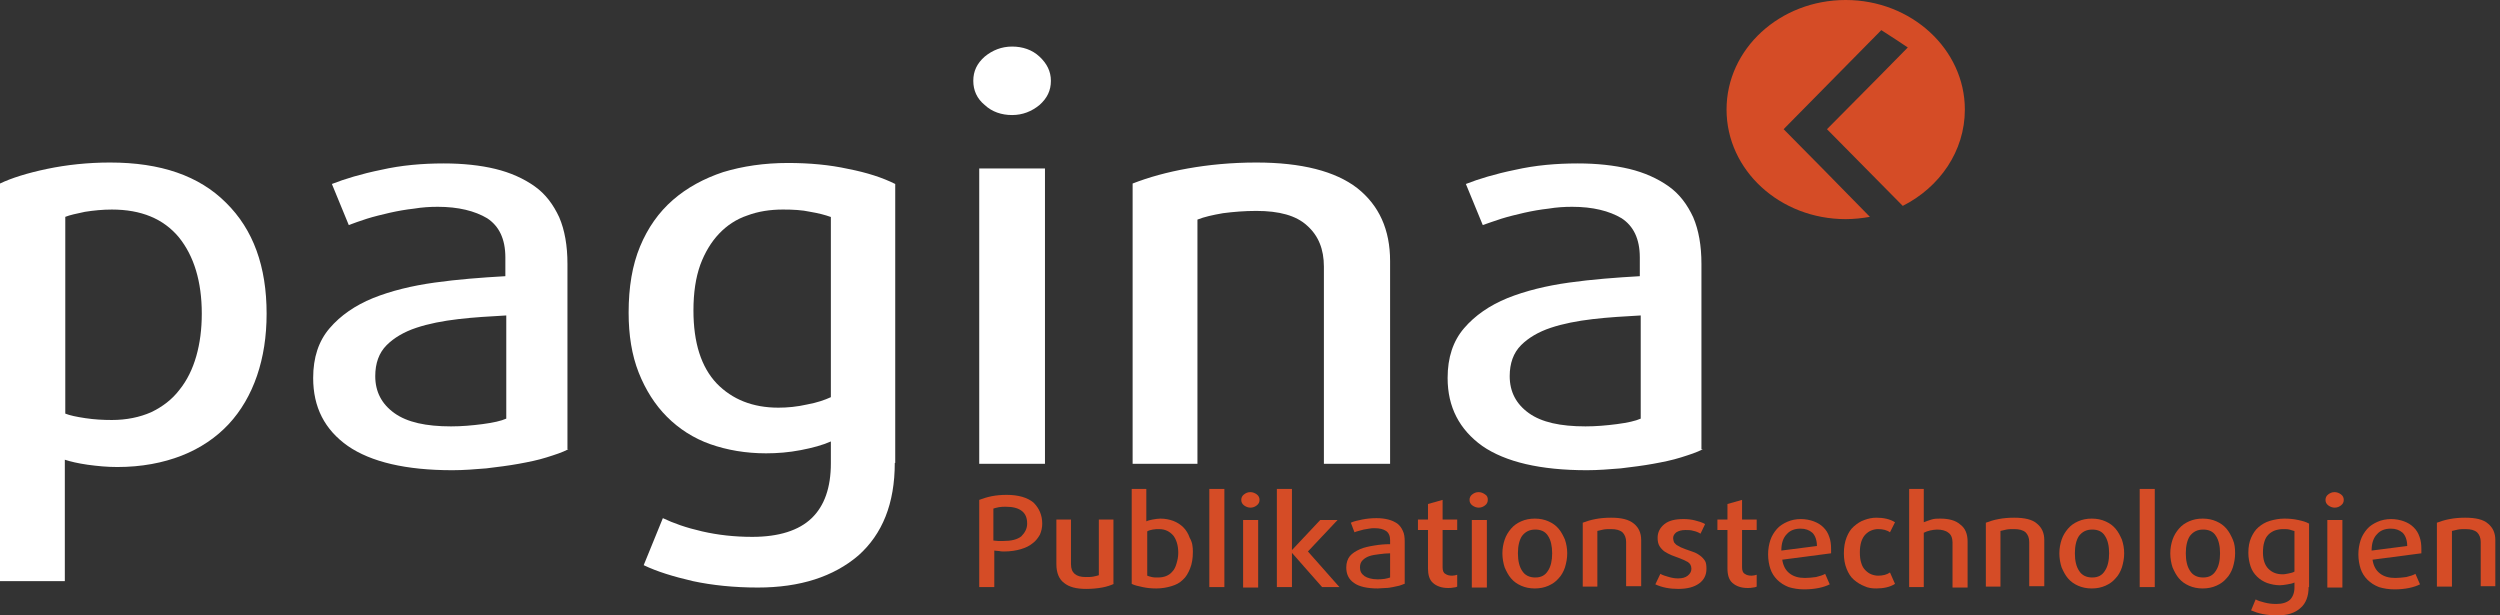
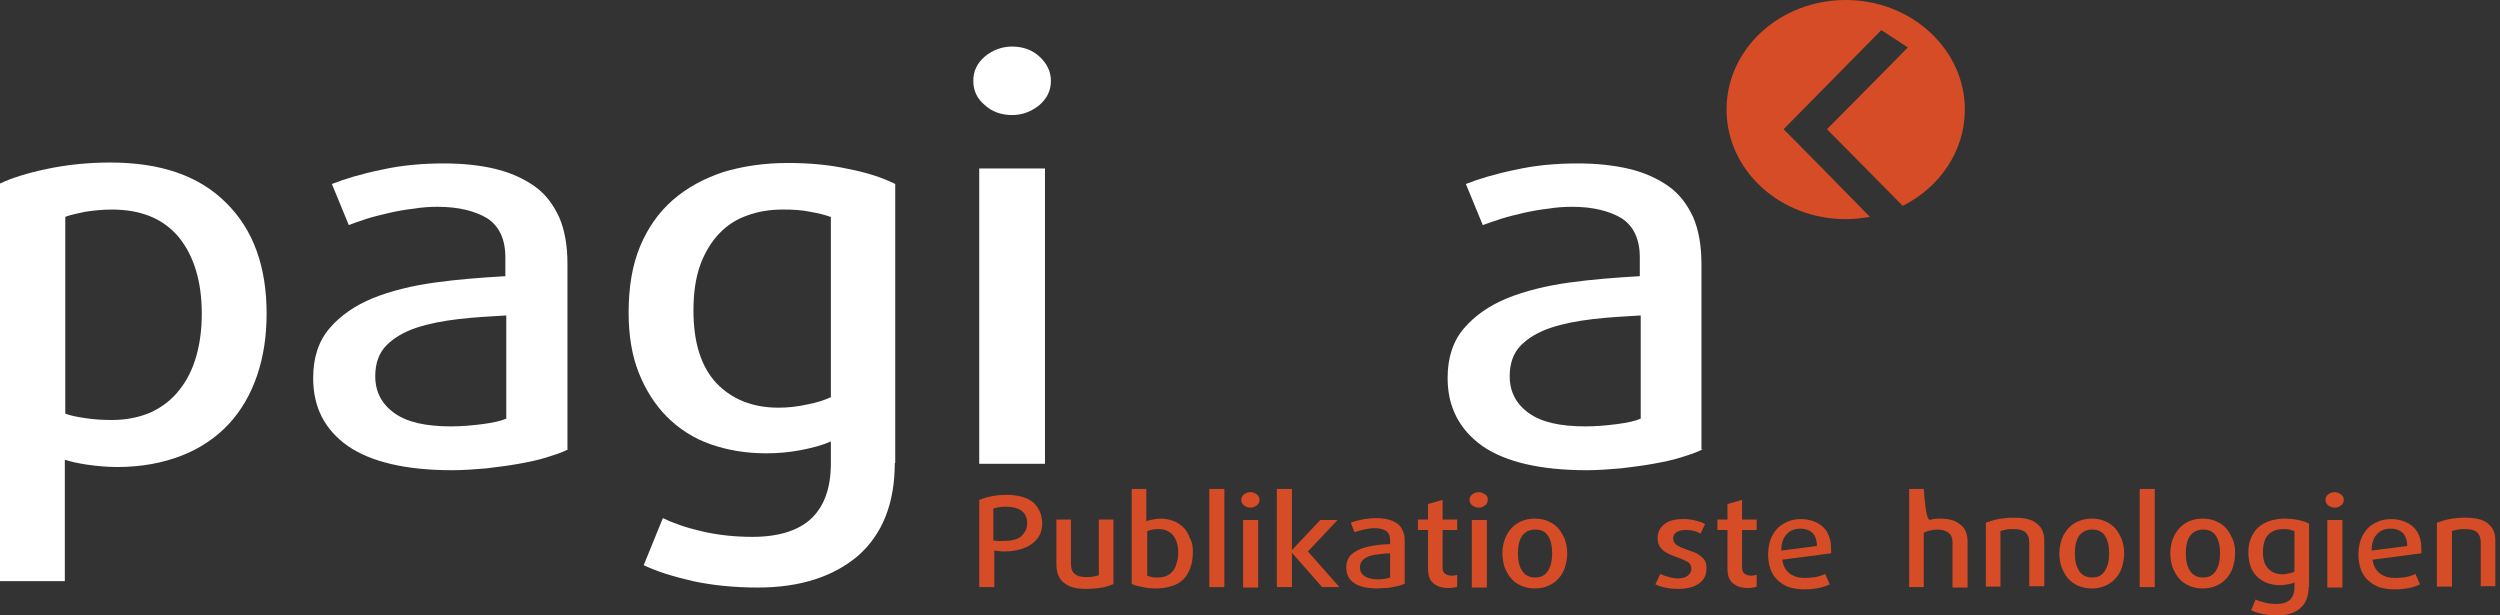
<svg xmlns="http://www.w3.org/2000/svg" width="325" height="80" viewBox="0 0 325 80" fill="none">
  <rect x="0" y="0" width="325" height="80" fill="#333333" stroke="none" />
  <path d="M34.659 40.772C34.659 43.739 34.243 46.41 33.413 48.843C32.582 51.276 31.335 53.413 29.733 55.134C28.131 56.855 26.053 58.279 23.62 59.229C21.187 60.178 18.398 60.712 15.252 60.712C13.947 60.712 12.7 60.594 11.395 60.416C10.148 60.237 9.139 60 8.427 59.763V75.549H0V23.858C1.484 23.145 3.561 22.493 6.113 21.959C8.665 21.424 11.454 21.128 14.303 21.128C20.89 21.128 25.875 22.849 29.377 26.35C32.938 29.852 34.659 34.659 34.659 40.772ZM26.232 40.772C26.232 36.617 25.223 33.294 23.264 30.861C21.246 28.427 18.338 27.241 14.54 27.241C13.353 27.241 12.166 27.359 11.039 27.537C9.911 27.775 9.08 27.953 8.487 28.19V53.769C9.08 54.006 9.911 54.184 11.098 54.362C12.285 54.54 13.412 54.599 14.54 54.599C16.439 54.599 18.16 54.243 19.644 53.591C21.128 52.879 22.374 51.929 23.323 50.683C24.332 49.436 25.044 47.953 25.519 46.291C25.994 44.629 26.232 42.789 26.232 40.772Z" fill="white" />
  <path d="M73.887 58.398C73.116 58.813 72.166 59.11 71.039 59.466C69.911 59.822 68.724 60.059 67.418 60.297C66.113 60.534 64.689 60.712 63.205 60.89C61.721 61.009 60.297 61.128 58.813 61.128C52.76 61.128 48.249 60.059 45.223 57.982C42.196 55.846 40.712 52.938 40.712 49.14C40.712 46.469 41.424 44.332 42.849 42.671C44.273 41.009 46.172 39.703 48.487 38.754C50.861 37.804 53.531 37.151 56.499 36.736C59.466 36.321 62.552 36.083 65.697 35.905V33.472C65.697 31.039 64.867 29.377 63.324 28.368C61.721 27.419 59.585 26.884 56.914 26.884C55.905 26.884 54.896 26.944 53.828 27.122C52.76 27.24 51.751 27.419 50.683 27.656C49.674 27.893 48.665 28.131 47.715 28.427C46.766 28.724 45.994 29.021 45.341 29.258L43.145 23.917C44.807 23.264 46.944 22.611 49.555 22.077C52.166 21.484 54.896 21.246 57.685 21.246C60.178 21.246 62.433 21.484 64.392 21.959C66.35 22.433 68.071 23.205 69.496 24.214C70.92 25.223 71.929 26.588 72.7 28.249C73.413 29.911 73.769 31.929 73.769 34.303V58.398H73.887ZM65.816 41.009C63.68 41.128 61.602 41.246 59.585 41.484C57.567 41.721 55.727 42.077 54.125 42.611C52.522 43.145 51.217 43.917 50.267 44.867C49.258 45.876 48.783 47.24 48.783 48.902C48.783 50.92 49.614 52.522 51.276 53.709C52.938 54.896 55.371 55.43 58.635 55.43C60 55.43 61.365 55.312 62.73 55.134C64.095 54.956 65.163 54.718 65.816 54.422V41.009Z" fill="white" />
  <path d="M116.321 60.178C116.321 65.46 114.718 69.436 111.573 72.226C108.368 74.956 104.036 76.38 98.516 76.38C95.43 76.38 92.582 76.083 90.089 75.549C87.537 74.956 85.401 74.303 83.68 73.472L86.172 67.359C87.537 68.012 89.199 68.606 91.276 69.08C93.353 69.555 95.49 69.792 97.804 69.792C101.246 69.792 103.858 68.962 105.519 67.359C107.181 65.757 108.012 63.383 108.012 60.237V57.389C106.944 57.864 105.638 58.22 104.095 58.516C102.552 58.813 101.068 58.932 99.585 58.932C96.973 58.932 94.54 58.516 92.344 57.745C90.148 56.973 88.249 55.727 86.706 54.184C85.163 52.641 83.917 50.683 83.027 48.427C82.137 46.172 81.721 43.561 81.721 40.653C81.721 37.33 82.196 34.481 83.205 32.048C84.214 29.614 85.638 27.596 87.478 25.994C89.318 24.392 91.513 23.205 94.006 22.374C96.558 21.602 99.347 21.187 102.433 21.187C105.223 21.187 107.834 21.424 110.267 21.959C112.7 22.433 114.718 23.086 116.38 23.917V60.178H116.321ZM107.953 28.19C107.3 27.953 106.41 27.715 105.341 27.537C104.273 27.3 103.086 27.24 101.781 27.24C100.119 27.24 98.576 27.478 97.151 28.012C95.727 28.487 94.481 29.318 93.472 30.386C92.463 31.454 91.632 32.819 91.039 34.421C90.445 36.083 90.148 38.042 90.148 40.356C90.148 44.57 91.157 47.715 93.175 49.852C95.193 51.929 97.864 52.997 101.187 52.997C102.374 52.997 103.62 52.879 104.926 52.582C106.232 52.344 107.241 51.988 108.012 51.632V28.19H107.953Z" fill="white" />
  <path d="M136.617 10.505C136.617 11.751 136.143 12.76 135.134 13.65C134.125 14.481 132.938 14.956 131.573 14.956C130.208 14.956 128.962 14.54 128.012 13.65C127.003 12.819 126.528 11.751 126.528 10.505C126.528 9.258 127.003 8.249 128.012 7.359C129.021 6.528 130.208 6.053 131.573 6.053C132.938 6.053 134.184 6.469 135.134 7.359C136.083 8.249 136.617 9.258 136.617 10.505ZM127.3 21.899H135.846V60.297H127.3V21.899Z" fill="white" />
-   <path d="M172.107 60.297V34.659C172.107 32.404 171.395 30.623 169.911 29.318C168.487 28.012 166.291 27.419 163.324 27.419C161.781 27.419 160.356 27.537 158.991 27.715C157.626 27.953 156.558 28.19 155.668 28.546V60.297H147.241V23.858C149.377 23.027 151.751 22.374 154.422 21.899C157.092 21.424 160.06 21.128 163.324 21.128C169.199 21.128 173.591 22.255 176.439 24.451C179.288 26.706 180.712 29.852 180.712 33.947V60.297H172.107Z" fill="white" />
  <path d="M221.365 58.398C220.594 58.813 219.644 59.11 218.517 59.466C217.389 59.822 216.202 60.059 214.896 60.297C213.591 60.534 212.166 60.712 210.683 60.89C209.199 61.009 207.775 61.128 206.291 61.128C200.238 61.128 195.727 60.059 192.701 57.982C189.733 55.846 188.19 52.938 188.19 49.14C188.19 46.469 188.902 44.332 190.327 42.671C191.751 41.009 193.65 39.703 195.965 38.754C198.339 37.804 201.009 37.151 203.977 36.736C206.944 36.321 210.03 36.083 213.175 35.905V33.472C213.175 31.039 212.345 29.377 210.801 28.368C209.199 27.419 207.063 26.884 204.392 26.884C203.383 26.884 202.374 26.944 201.306 27.122C200.238 27.24 199.229 27.419 198.161 27.656C197.152 27.893 196.143 28.131 195.193 28.427C194.244 28.724 193.472 29.021 192.76 29.258L190.564 23.917C192.226 23.264 194.362 22.611 196.974 22.077C199.585 21.484 202.315 21.246 205.104 21.246C207.597 21.246 209.793 21.484 211.81 21.959C213.769 22.433 215.49 23.205 216.914 24.214C218.339 25.223 219.347 26.588 220.119 28.249C220.831 29.911 221.187 31.929 221.187 34.303V58.398H221.365ZM213.294 41.009C211.158 41.128 209.08 41.246 207.063 41.484C205.045 41.721 203.205 42.077 201.603 42.611C200 43.145 198.695 43.917 197.745 44.867C196.736 45.876 196.261 47.24 196.261 48.902C196.261 50.92 197.092 52.522 198.754 53.709C200.416 54.896 202.849 55.43 206.113 55.43C207.478 55.43 208.843 55.312 210.208 55.134C211.573 54.956 212.641 54.718 213.294 54.422V41.009V41.009Z" fill="white" />
  <path d="M255.431 14.243C255.431 6.41 248.487 0 239.941 0C231.395 0 224.451 6.35 224.451 14.243C224.451 22.137 231.395 28.487 239.941 28.487C241.009 28.487 242.077 28.368 243.086 28.19L236.974 21.959L231.87 16.795L240.297 8.249L244.57 3.917L246.588 5.223L248.012 6.172L244.214 10.03L237.508 16.795L247.359 26.766C252.167 24.332 255.431 19.644 255.431 14.243Z" fill="#D54C26" />
  <path d="M135.49 68.071C135.49 68.606 135.371 69.08 135.193 69.496C134.956 69.911 134.659 70.327 134.244 70.623C133.828 70.979 133.294 71.217 132.701 71.395C132.107 71.573 131.336 71.692 130.564 71.692C130.327 71.692 130.089 71.692 129.852 71.632C129.614 71.632 129.377 71.573 129.258 71.573V76.321H127.3V64.985C127.775 64.807 128.309 64.629 128.902 64.511C129.496 64.392 130.149 64.332 130.861 64.332C132.404 64.332 133.591 64.689 134.362 65.341C135.074 66.054 135.49 66.944 135.49 68.071ZM133.531 68.071C133.531 67.3 133.294 66.766 132.819 66.41C132.344 66.054 131.692 65.876 130.742 65.876C130.445 65.876 130.149 65.876 129.852 65.935C129.555 65.994 129.318 66.054 129.14 66.113V70.267C129.318 70.267 129.496 70.327 129.733 70.327C129.971 70.327 130.208 70.327 130.445 70.327C131.454 70.327 132.226 70.148 132.76 69.733C133.235 69.258 133.531 68.724 133.531 68.071Z" fill="#D54C26" />
  <path d="M144.807 75.905C144.392 76.083 143.917 76.261 143.264 76.38C142.611 76.499 141.899 76.558 141.187 76.558C139.941 76.558 138.991 76.32 138.338 75.786C137.686 75.312 137.33 74.481 137.33 73.353V67.537H139.229V73.353C139.229 74.481 139.882 75.015 141.128 75.015C141.484 75.015 141.84 75.015 142.137 74.956C142.433 74.896 142.671 74.837 142.849 74.778V67.537H144.748V75.905H144.807Z" fill="#D54C26" />
  <path d="M155.074 71.751C155.074 72.582 154.956 73.294 154.718 73.888C154.481 74.481 154.184 75.015 153.769 75.371C153.353 75.787 152.879 76.024 152.285 76.202C151.692 76.38 151.039 76.499 150.327 76.499C149.674 76.499 149.08 76.439 148.546 76.321C147.953 76.202 147.478 76.083 147.122 75.905V63.561H149.021V67.775C149.258 67.656 149.555 67.597 149.852 67.537C150.208 67.478 150.505 67.419 150.861 67.419C151.454 67.419 152.048 67.537 152.522 67.715C152.997 67.893 153.472 68.19 153.828 68.546C154.184 68.902 154.481 69.377 154.659 69.911C155.015 70.505 155.074 71.098 155.074 71.751ZM153.175 71.87C153.175 70.92 152.938 70.149 152.522 69.615C152.048 69.08 151.454 68.784 150.683 68.784C150.386 68.784 150.149 68.784 149.852 68.843C149.555 68.902 149.318 68.962 149.14 69.08V74.837C149.258 74.896 149.496 74.956 149.733 75.015C149.971 75.074 150.267 75.074 150.505 75.074C150.92 75.074 151.276 75.015 151.573 74.896C151.87 74.778 152.166 74.6 152.404 74.303C152.641 74.066 152.819 73.709 152.938 73.294C153.057 72.879 153.175 72.463 153.175 71.87Z" fill="#D54C26" />
  <path d="M159.17 63.561H157.211V76.32H159.17V63.561Z" fill="#D54C26" />
  <path d="M163.739 64.985C163.739 65.282 163.621 65.519 163.383 65.697C163.146 65.875 162.909 65.994 162.552 65.994C162.256 65.994 161.959 65.875 161.722 65.697C161.484 65.519 161.365 65.282 161.365 64.985C161.365 64.689 161.484 64.451 161.722 64.273C161.959 64.095 162.196 63.976 162.552 63.976C162.849 63.976 163.146 64.095 163.383 64.273C163.621 64.451 163.739 64.689 163.739 64.985ZM161.603 67.597H163.561V76.38H161.603V67.597Z" fill="#D54C26" />
  <path d="M171.87 76.32L167.953 71.869V76.32H165.994V63.561H167.953V71.513L171.632 67.596H173.888L170.03 71.691L174.125 76.32H171.87Z" fill="#D54C26" />
  <path d="M182.552 75.905C182.374 75.965 182.137 76.083 181.9 76.142C181.662 76.202 181.365 76.261 181.069 76.321C180.772 76.38 180.475 76.439 180.119 76.439C179.763 76.439 179.466 76.499 179.11 76.499C177.745 76.499 176.677 76.261 176.024 75.786C175.312 75.312 175.015 74.6 175.015 73.769C175.015 73.175 175.193 72.641 175.49 72.285C175.787 71.929 176.262 71.632 176.796 71.395C177.33 71.157 177.923 71.039 178.636 70.92C179.348 70.801 180 70.742 180.713 70.742V70.208C180.713 69.674 180.535 69.258 180.179 69.021C179.822 68.784 179.348 68.665 178.695 68.665C178.457 68.665 178.22 68.665 177.983 68.724C177.745 68.784 177.508 68.784 177.271 68.843C177.033 68.902 176.796 68.962 176.618 69.021C176.38 69.08 176.202 69.14 176.084 69.199L175.609 67.953C175.965 67.775 176.499 67.656 177.092 67.537C177.686 67.418 178.339 67.359 178.932 67.359C179.526 67.359 180 67.418 180.475 67.537C180.95 67.656 181.306 67.834 181.662 68.071C181.959 68.309 182.196 68.605 182.374 69.021C182.552 69.377 182.612 69.852 182.612 70.386V75.905H182.552ZM180.713 71.929C180.238 71.929 179.763 71.988 179.288 72.048C178.814 72.107 178.398 72.166 178.042 72.285C177.686 72.404 177.389 72.582 177.152 72.819C176.914 73.056 176.796 73.353 176.796 73.769C176.796 74.243 176.974 74.6 177.389 74.896C177.745 75.134 178.339 75.312 179.051 75.312C179.348 75.312 179.644 75.312 180 75.252C180.357 75.193 180.535 75.134 180.713 75.074V71.929Z" fill="#D54C26" />
  <path d="M189.437 76.261C189.318 76.32 189.14 76.38 188.962 76.38C188.725 76.439 188.487 76.439 188.25 76.439C187.419 76.439 186.766 76.202 186.291 75.786C185.817 75.371 185.638 74.718 185.638 73.887V68.902H184.333V67.537H185.638V65.519L187.538 64.985V67.537H189.437V68.902H187.538V73.769C187.538 74.184 187.656 74.481 187.894 74.599C188.131 74.777 188.428 74.837 188.784 74.837C189.021 74.837 189.259 74.777 189.437 74.718V76.261Z" fill="#D54C26" />
  <path d="M193.413 64.985C193.413 65.282 193.294 65.519 193.057 65.697C192.819 65.875 192.582 65.994 192.226 65.994C191.929 65.994 191.633 65.875 191.395 65.697C191.158 65.519 191.039 65.282 191.039 64.985C191.039 64.689 191.158 64.451 191.395 64.273C191.633 64.095 191.87 63.976 192.226 63.976C192.523 63.976 192.819 64.095 193.057 64.273C193.354 64.451 193.413 64.689 193.413 64.985ZM191.336 67.597H193.294V76.38H191.336V67.597Z" fill="#D54C26" />
  <path d="M203.739 71.929C203.739 72.582 203.621 73.175 203.443 73.769C203.265 74.303 202.968 74.837 202.612 75.193C202.256 75.608 201.84 75.905 201.306 76.142C200.772 76.38 200.179 76.499 199.526 76.499C198.873 76.499 198.279 76.38 197.745 76.142C197.211 75.905 196.796 75.608 196.44 75.193C196.084 74.778 195.846 74.303 195.609 73.769C195.431 73.234 195.312 72.582 195.312 71.929C195.312 71.276 195.431 70.683 195.609 70.148C195.787 69.614 196.084 69.139 196.44 68.724C196.796 68.309 197.211 68.012 197.745 67.775C198.279 67.537 198.873 67.418 199.526 67.418C200.179 67.418 200.772 67.537 201.306 67.775C201.84 68.012 202.256 68.309 202.612 68.724C202.968 69.139 203.205 69.614 203.443 70.148C203.621 70.683 203.739 71.276 203.739 71.929ZM201.781 71.929C201.781 70.979 201.603 70.208 201.247 69.674C200.891 69.08 200.297 68.843 199.585 68.843C198.814 68.843 198.279 69.139 197.864 69.674C197.508 70.208 197.33 70.979 197.33 71.929C197.33 72.878 197.508 73.65 197.864 74.184C198.22 74.778 198.814 75.074 199.585 75.074C200.357 75.074 200.891 74.778 201.247 74.184C201.603 73.65 201.781 72.878 201.781 71.929Z" fill="#D54C26" />
-   <path d="M211.395 76.32V70.445C211.395 69.911 211.217 69.495 210.92 69.199C210.564 68.902 210.09 68.783 209.437 68.783C209.081 68.783 208.725 68.783 208.428 68.843C208.131 68.902 207.894 68.961 207.656 69.021V76.261H205.757V67.952C206.232 67.774 206.766 67.596 207.419 67.478C208.012 67.359 208.725 67.3 209.437 67.3C210.802 67.3 211.751 67.537 212.404 68.071C213.057 68.605 213.354 69.317 213.354 70.208V76.202H211.395V76.32Z" fill="#D54C26" />
  <path d="M221.84 73.947C221.84 74.718 221.544 75.371 220.891 75.846C220.238 76.32 219.348 76.558 218.161 76.558C217.093 76.558 216.084 76.38 215.193 75.964L215.846 74.6C216.143 74.778 216.558 74.896 216.974 75.015C217.389 75.134 217.745 75.193 218.161 75.193C218.695 75.193 219.11 75.074 219.407 74.837C219.704 74.6 219.882 74.303 219.882 73.947C219.882 73.531 219.704 73.234 219.407 73.056C219.11 72.878 218.695 72.7 218.22 72.522C217.923 72.404 217.567 72.285 217.271 72.166C216.974 72.047 216.677 71.87 216.38 71.691C216.143 71.513 215.906 71.276 215.728 70.979C215.55 70.683 215.49 70.326 215.49 69.911C215.49 69.199 215.787 68.605 216.38 68.131C216.974 67.656 217.805 67.478 218.873 67.478C219.407 67.478 219.882 67.537 220.357 67.656C220.831 67.775 221.247 67.893 221.662 68.131L221.069 69.377C220.772 69.199 220.475 69.08 220.179 69.021C219.823 68.902 219.466 68.902 219.11 68.902C218.576 68.902 218.22 69.021 217.923 69.199C217.627 69.436 217.508 69.674 217.508 69.97C217.508 70.148 217.567 70.326 217.627 70.504C217.745 70.623 217.864 70.801 217.983 70.861C218.161 70.979 218.339 71.039 218.517 71.157C218.695 71.217 218.932 71.335 219.11 71.395C219.466 71.513 219.763 71.632 220.119 71.751C220.475 71.87 220.772 72.047 221.009 72.226C221.247 72.404 221.484 72.641 221.662 72.938C221.781 73.116 221.84 73.472 221.84 73.947Z" fill="#D54C26" />
  <path d="M228.368 76.261C228.25 76.32 228.072 76.38 227.894 76.38C227.656 76.439 227.419 76.439 227.182 76.439C226.351 76.439 225.698 76.202 225.223 75.786C224.748 75.371 224.57 74.718 224.57 73.887V68.902H223.265V67.537H224.57V65.519L226.469 64.985V67.537H228.368V68.902H226.469V73.769C226.469 74.184 226.588 74.481 226.825 74.599C227.063 74.777 227.36 74.837 227.716 74.837C227.953 74.837 228.19 74.777 228.368 74.718V76.261V76.261Z" fill="#D54C26" />
  <path d="M238.042 71.573C238.042 71.691 238.042 71.81 238.042 71.929L231.692 72.76C231.811 73.531 232.107 74.125 232.642 74.54C233.176 74.956 233.828 75.134 234.659 75.134C235.134 75.134 235.609 75.074 236.084 75.015C236.558 74.896 236.974 74.778 237.271 74.6L237.864 75.964C237.508 76.142 237.033 76.32 236.44 76.439C235.846 76.558 235.193 76.617 234.541 76.617C233.769 76.617 233.116 76.499 232.523 76.32C231.929 76.083 231.455 75.786 231.039 75.371C230.624 74.956 230.327 74.481 230.149 73.947C229.971 73.412 229.852 72.76 229.852 72.047C229.852 71.395 229.971 70.742 230.149 70.208C230.327 69.674 230.624 69.199 230.98 68.783C231.336 68.368 231.811 68.071 232.345 67.834C232.879 67.597 233.472 67.478 234.125 67.478C234.719 67.478 235.312 67.597 235.787 67.775C236.262 67.953 236.677 68.19 237.033 68.546C237.389 68.902 237.627 69.258 237.805 69.792C237.983 70.267 238.042 70.801 238.042 71.395V71.573V71.573ZM236.202 70.979C236.202 70.208 235.965 69.614 235.609 69.258C235.193 68.902 234.719 68.724 234.066 68.724C233.294 68.724 232.701 68.962 232.285 69.436C231.811 69.911 231.573 70.623 231.573 71.573L236.202 70.979Z" fill="#D54C26" />
-   <path d="M246.351 75.905C245.698 76.32 244.867 76.498 243.917 76.498C243.383 76.498 242.849 76.439 242.374 76.202C241.9 76.024 241.425 75.727 241.009 75.371C240.594 75.015 240.297 74.54 240.06 73.947C239.823 73.353 239.704 72.7 239.704 71.929C239.704 71.157 239.823 70.445 240.06 69.852C240.297 69.258 240.594 68.783 241.009 68.427C241.425 68.071 241.84 67.774 242.374 67.596C242.849 67.418 243.383 67.3 243.917 67.3C244.867 67.3 245.698 67.478 246.351 67.893L245.698 69.199C245.282 68.902 244.748 68.783 244.155 68.783C243.858 68.783 243.561 68.843 243.265 68.961C242.968 69.08 242.731 69.258 242.493 69.495C242.256 69.733 242.078 70.089 241.959 70.445C241.84 70.86 241.781 71.276 241.781 71.81C241.781 72.344 241.84 72.819 241.959 73.175C242.078 73.59 242.256 73.887 242.493 74.124C242.731 74.362 242.968 74.54 243.265 74.659C243.561 74.777 243.858 74.837 244.155 74.837C244.748 74.837 245.282 74.718 245.698 74.421L246.351 75.905Z" fill="#D54C26" />
-   <path d="M253.828 76.32V70.504C253.828 69.97 253.65 69.496 253.294 69.258C252.938 68.961 252.404 68.843 251.811 68.843C251.514 68.843 251.217 68.902 250.92 68.961C250.624 69.021 250.327 69.139 250.09 69.258V76.32H248.19V63.561H250.09V67.893C250.386 67.774 250.742 67.656 251.098 67.537C251.455 67.418 251.87 67.418 252.226 67.418C253.354 67.418 254.244 67.656 254.837 68.19C255.49 68.665 255.787 69.436 255.787 70.386V76.38H253.828V76.32Z" fill="#D54C26" />
+   <path d="M253.828 76.32V70.504C253.828 69.97 253.65 69.496 253.294 69.258C252.938 68.961 252.404 68.843 251.811 68.843C251.514 68.843 251.217 68.902 250.92 68.961C250.624 69.021 250.327 69.139 250.09 69.258V76.32H248.19V63.561H250.09C250.386 67.774 250.742 67.656 251.098 67.537C251.455 67.418 251.87 67.418 252.226 67.418C253.354 67.418 254.244 67.656 254.837 68.19C255.49 68.665 255.787 69.436 255.787 70.386V76.38H253.828V76.32Z" fill="#D54C26" />
  <path d="M263.799 76.32V70.445C263.799 69.911 263.621 69.495 263.324 69.199C262.968 68.902 262.493 68.783 261.84 68.783C261.484 68.783 261.128 68.783 260.831 68.843C260.535 68.902 260.297 68.961 260.06 69.021V76.261H258.161V67.952C258.636 67.774 259.17 67.596 259.823 67.478C260.416 67.359 261.128 67.3 261.84 67.3C263.205 67.3 264.214 67.537 264.808 68.071C265.461 68.605 265.757 69.317 265.757 70.208V76.202H263.799V76.32Z" fill="#D54C26" />
  <path d="M276.143 71.929C276.143 72.582 276.024 73.175 275.846 73.769C275.668 74.303 275.372 74.837 275.015 75.193C274.659 75.608 274.244 75.905 273.71 76.142C273.176 76.38 272.582 76.499 271.929 76.499C271.277 76.499 270.683 76.38 270.149 76.142C269.615 75.905 269.199 75.608 268.843 75.193C268.487 74.778 268.25 74.303 268.012 73.769C267.834 73.234 267.716 72.582 267.716 71.929C267.716 71.276 267.834 70.683 268.012 70.148C268.191 69.614 268.487 69.139 268.843 68.724C269.199 68.309 269.615 68.012 270.149 67.775C270.683 67.537 271.277 67.418 271.929 67.418C272.582 67.418 273.176 67.537 273.71 67.775C274.244 68.012 274.659 68.309 275.015 68.724C275.372 69.139 275.609 69.614 275.846 70.148C276.024 70.683 276.143 71.276 276.143 71.929ZM274.185 71.929C274.185 70.979 274.007 70.208 273.65 69.674C273.294 69.08 272.701 68.843 271.989 68.843C271.217 68.843 270.683 69.139 270.268 69.674C269.912 70.208 269.734 70.979 269.734 71.929C269.734 72.878 269.912 73.65 270.268 74.184C270.624 74.778 271.217 75.074 271.989 75.074C272.76 75.074 273.294 74.778 273.65 74.184C274.007 73.65 274.185 72.878 274.185 71.929Z" fill="#D54C26" />
  <path d="M280.119 63.561H278.161V76.32H280.119V63.561Z" fill="#D54C26" />
  <path d="M290.564 71.929C290.564 72.582 290.446 73.175 290.268 73.769C290.09 74.303 289.793 74.837 289.437 75.193C289.081 75.608 288.665 75.905 288.131 76.142C287.597 76.38 287.004 76.499 286.351 76.499C285.698 76.499 285.105 76.38 284.57 76.142C284.036 75.905 283.621 75.608 283.265 75.193C282.909 74.778 282.671 74.303 282.434 73.769C282.256 73.234 282.137 72.582 282.137 71.929C282.137 71.276 282.256 70.683 282.434 70.148C282.612 69.614 282.909 69.139 283.265 68.724C283.621 68.309 284.036 68.012 284.57 67.775C285.105 67.537 285.698 67.418 286.351 67.418C287.004 67.418 287.597 67.537 288.131 67.775C288.665 68.012 289.081 68.309 289.437 68.724C289.793 69.139 290.03 69.614 290.268 70.148C290.505 70.683 290.564 71.276 290.564 71.929ZM288.606 71.929C288.606 70.979 288.428 70.208 288.072 69.674C287.716 69.08 287.122 68.843 286.41 68.843C285.639 68.843 285.105 69.139 284.689 69.674C284.333 70.208 284.155 70.979 284.155 71.929C284.155 72.878 284.333 73.65 284.689 74.184C285.045 74.778 285.639 75.074 286.41 75.074C287.182 75.074 287.716 74.778 288.072 74.184C288.428 73.65 288.606 72.878 288.606 71.929Z" fill="#D54C26" />
  <path d="M300.119 76.32C300.119 77.507 299.763 78.457 299.051 79.05C298.339 79.703 297.33 80 296.084 80C295.372 80 294.719 79.941 294.125 79.822C293.532 79.703 293.057 79.525 292.642 79.347L293.235 77.923C293.532 78.101 293.947 78.22 294.422 78.338C294.897 78.457 295.372 78.516 295.906 78.516C296.677 78.516 297.271 78.338 297.686 77.982C298.042 77.626 298.28 77.092 298.28 76.38V75.727C298.042 75.846 297.745 75.905 297.389 75.965C297.033 76.024 296.677 76.083 296.38 76.083C295.787 76.083 295.253 75.965 294.719 75.786C294.244 75.608 293.769 75.312 293.413 74.956C293.057 74.6 292.76 74.184 292.582 73.65C292.404 73.116 292.286 72.522 292.286 71.87C292.286 71.098 292.404 70.445 292.642 69.911C292.879 69.377 293.176 68.902 293.591 68.546C294.007 68.19 294.481 67.893 295.075 67.715C295.668 67.537 296.321 67.418 296.974 67.418C297.627 67.418 298.22 67.478 298.754 67.597C299.288 67.715 299.763 67.834 300.179 68.071V76.32H300.119ZM298.22 69.021C298.042 68.962 297.864 68.902 297.627 68.843C297.389 68.783 297.093 68.783 296.796 68.783C296.44 68.783 296.084 68.843 295.728 68.962C295.431 69.08 295.134 69.258 294.897 69.496C294.659 69.733 294.481 70.03 294.363 70.445C294.244 70.801 294.185 71.276 294.185 71.81C294.185 72.76 294.422 73.472 294.897 73.947C295.372 74.421 295.965 74.659 296.737 74.659C297.033 74.659 297.271 74.6 297.567 74.54C297.864 74.481 298.102 74.421 298.28 74.303V69.021H298.22Z" fill="#D54C26" />
  <path d="M304.689 64.985C304.689 65.282 304.57 65.519 304.333 65.697C304.096 65.875 303.858 65.994 303.502 65.994C303.205 65.994 302.909 65.875 302.671 65.697C302.434 65.519 302.315 65.282 302.315 64.985C302.315 64.689 302.434 64.451 302.671 64.273C302.909 64.095 303.146 63.976 303.502 63.976C303.799 63.976 304.096 64.095 304.333 64.273C304.57 64.451 304.689 64.689 304.689 64.985ZM302.553 67.597H304.511V76.38H302.553V67.597Z" fill="#D54C26" />
  <path d="M314.778 71.573C314.778 71.691 314.778 71.81 314.778 71.929L308.428 72.76C308.547 73.531 308.843 74.125 309.378 74.54C309.912 74.956 310.564 75.134 311.395 75.134C311.87 75.134 312.345 75.074 312.82 75.015C313.294 74.896 313.71 74.778 314.007 74.6L314.6 75.964C314.244 76.142 313.769 76.32 313.176 76.439C312.582 76.558 311.989 76.617 311.277 76.617C310.505 76.617 309.852 76.499 309.259 76.32C308.665 76.083 308.191 75.786 307.775 75.371C307.36 74.956 307.063 74.481 306.885 73.947C306.707 73.412 306.588 72.76 306.588 72.047C306.588 71.395 306.707 70.742 306.885 70.208C307.063 69.674 307.36 69.199 307.716 68.783C308.072 68.368 308.547 68.071 309.081 67.834C309.615 67.597 310.208 67.478 310.861 67.478C311.455 67.478 312.048 67.597 312.523 67.775C312.998 67.953 313.413 68.19 313.769 68.546C314.125 68.902 314.363 69.258 314.541 69.792C314.719 70.267 314.778 70.801 314.778 71.395V71.573V71.573ZM312.938 70.979C312.938 70.208 312.701 69.614 312.345 69.258C311.929 68.902 311.455 68.724 310.802 68.724C310.03 68.724 309.437 68.962 309.021 69.436C308.547 69.911 308.309 70.623 308.309 71.573L312.938 70.979Z" fill="#D54C26" />
  <path d="M322.493 76.321V70.445C322.493 69.911 322.315 69.496 322.019 69.199C321.662 68.902 321.188 68.784 320.535 68.784C320.179 68.784 319.823 68.784 319.526 68.843C319.229 68.902 318.992 68.962 318.754 69.021V76.261H316.796V67.953C317.271 67.775 317.805 67.597 318.458 67.478C319.051 67.359 319.763 67.3 320.475 67.3C321.84 67.3 322.849 67.537 323.443 68.071C324.096 68.605 324.392 69.318 324.392 70.208V76.202H322.493V76.321Z" fill="#D54C26" />
</svg>